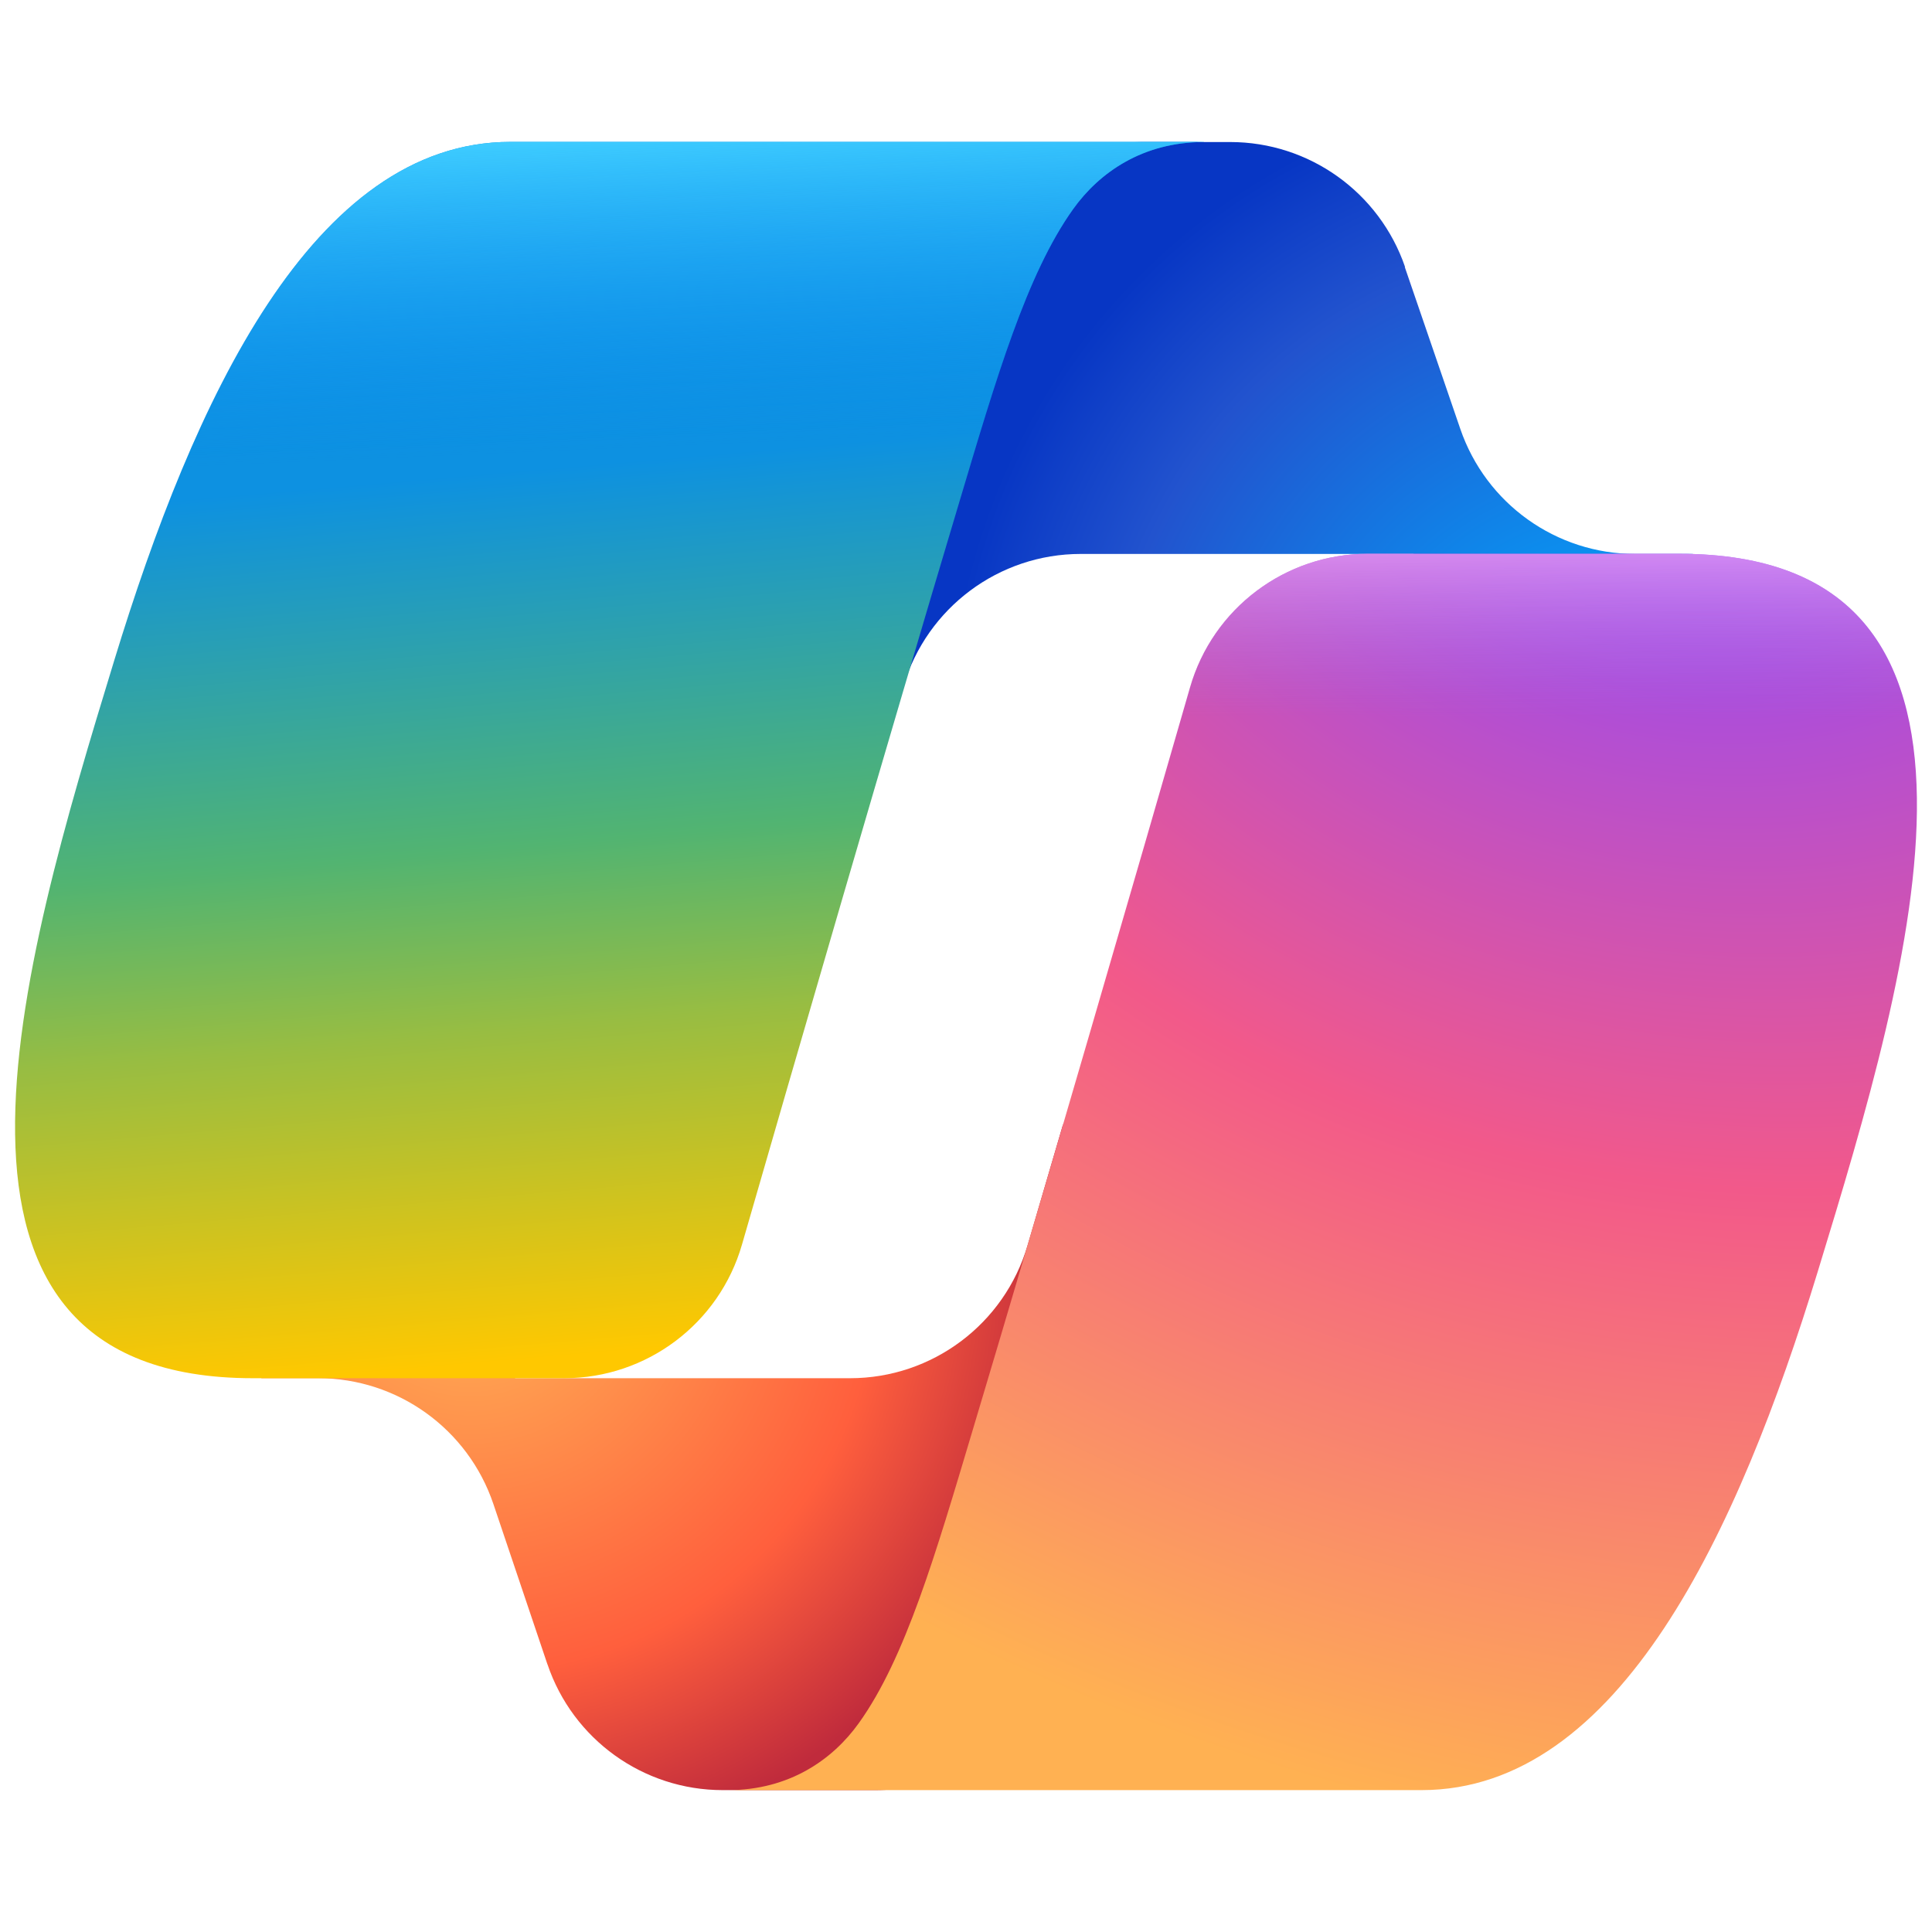
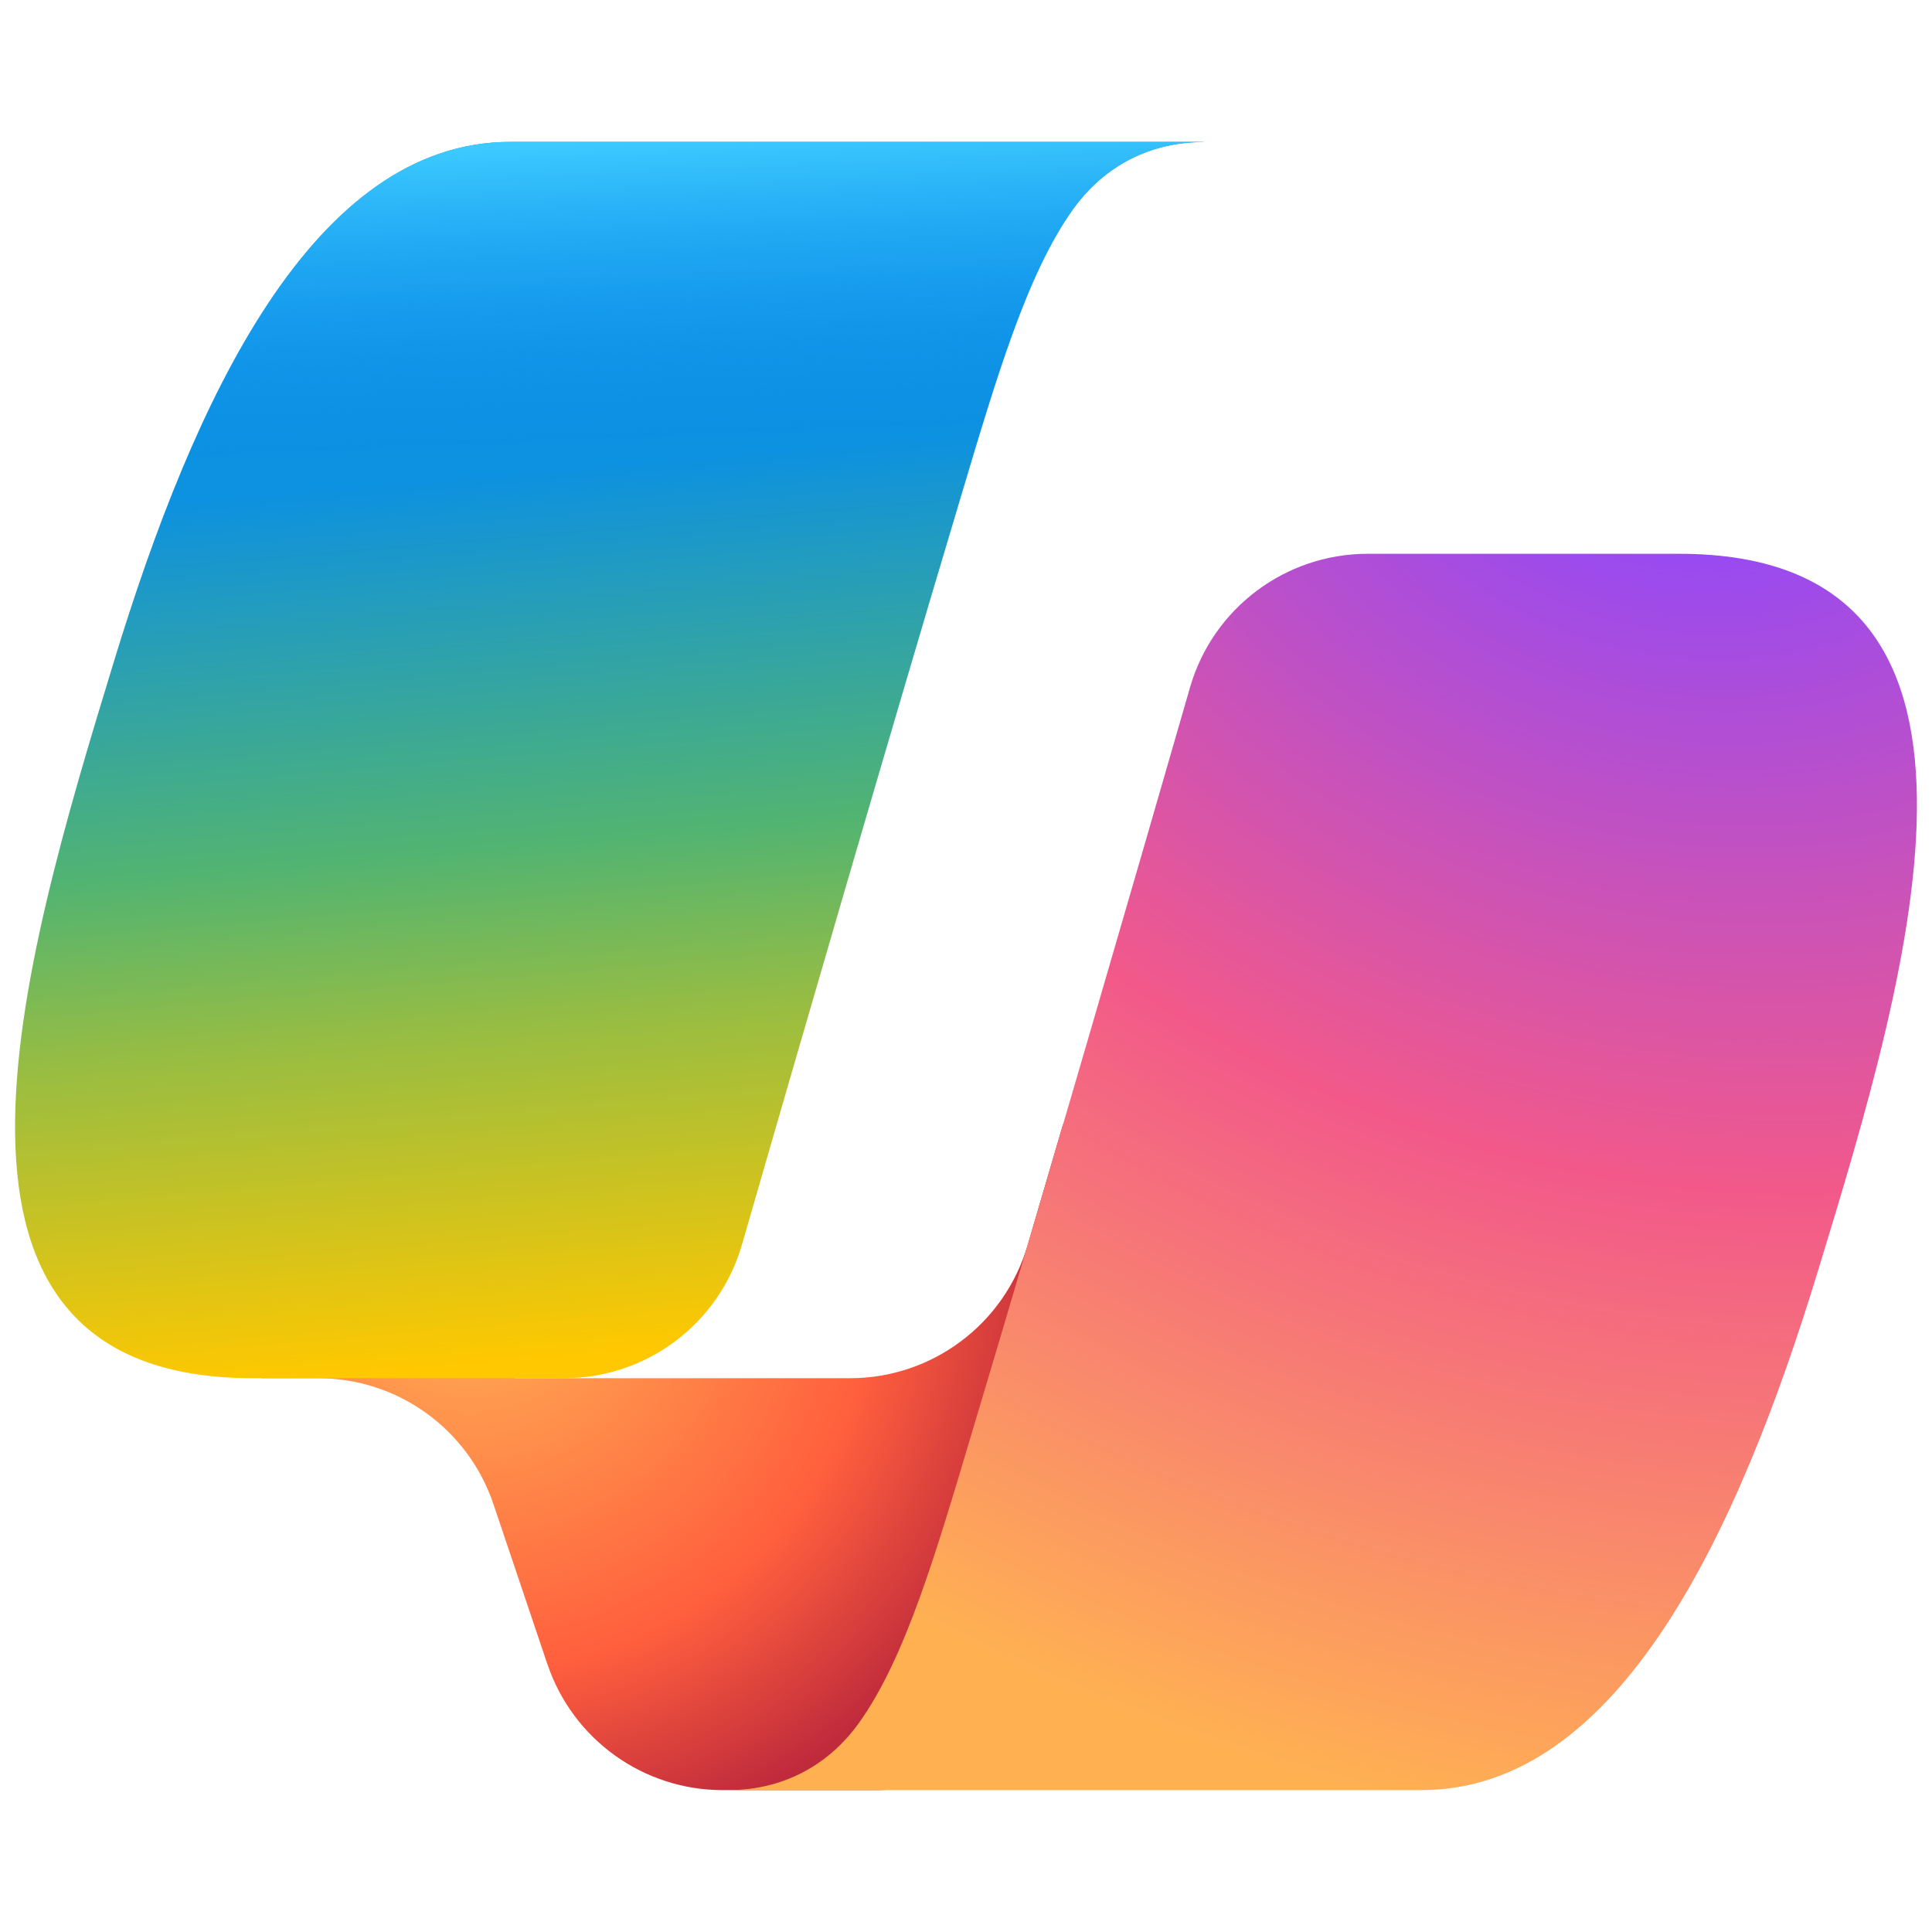
<svg xmlns="http://www.w3.org/2000/svg" id="_图层_2" data-name="图层 2" viewBox="0 0 128 128">
  <defs>
    <style>
      .cls-1 {
        fill: url(#_未命名的渐变_5);
      }

      .cls-2 {
        fill: url(#_未命名的渐变_6);
      }

      .cls-3 {
        fill: url(#_未命名的渐变_7);
      }

      .cls-4 {
        fill: url(#_未命名的渐变_3);
      }

      .cls-5 {
        fill: url(#_未命名的渐变_4);
      }

      .cls-6 {
        fill: url(#_未命名的渐变_2);
      }
    </style>
    <radialGradient id="_未命名的渐变_7" data-name="未命名的渐变 7" cx="-371.76" cy="1612.3" fx="-371.76" fy="1612.3" r="1.92" gradientTransform="translate(22720.27 -31592.2) rotate(-130.79) scale(24.71 -23.44)" gradientUnits="userSpaceOnUse">
      <stop offset=".1" stop-color="#00aeff" />
      <stop offset=".77" stop-color="#2253ce" />
      <stop offset="1" stop-color="#0736c4" />
    </radialGradient>
    <radialGradient id="_未命名的渐变_2" data-name="未命名的渐变 2" cx="-383.7" cy="1669.45" fx="-383.7" fy="1669.45" r="1.92" gradientTransform="translate(-22860.55 30471.85) rotate(50.16) scale(22.59 -22.19)" gradientUnits="userSpaceOnUse">
      <stop offset="0" stop-color="#ffb657" />
      <stop offset=".63" stop-color="#ff5f3d" />
      <stop offset=".92" stop-color="#c02b3c" />
    </radialGradient>
    <linearGradient id="_未命名的渐变_3" data-name="未命名的渐变 3" x1="38.32" y1="2183.29" x2="44.75" y2="2108.21" gradientTransform="translate(0 2202) scale(1 -1)" gradientUnits="userSpaceOnUse">
      <stop offset=".16" stop-color="#0d91e1" />
      <stop offset=".49" stop-color="#52b471" />
      <stop offset=".65" stop-color="#98bd42" />
      <stop offset=".94" stop-color="#ffc800" />
    </linearGradient>
    <linearGradient id="_未命名的渐变_4" data-name="未命名的渐变 4" x1="38.96" y1="2192.69" x2="42.47" y2="2110.76" gradientTransform="translate(0 2202) scale(1 -1)" gradientUnits="userSpaceOnUse">
      <stop offset="0" stop-color="#3dcbff" />
      <stop offset=".25" stop-color="#0588f7" stop-opacity="0" />
    </linearGradient>
    <radialGradient id="_未命名的渐变_5" data-name="未命名的渐变 5" cx="-388.65" cy="1644.24" fx="-388.65" fy="1644.24" r="1.92" gradientTransform="translate(-113467.68 -16694.95) rotate(109.45) scale(56.75 -68.52)" gradientUnits="userSpaceOnUse">
      <stop offset=".07" stop-color="#8c48ff" />
      <stop offset=".5" stop-color="#f2598a" />
      <stop offset=".9" stop-color="#ffb152" />
    </radialGradient>
    <linearGradient id="_未命名的渐变_6" data-name="未命名的渐变 6" x1="87.74" y1="2170.38" x2="87.69" y2="2148.07" gradientTransform="translate(0 2202) scale(1 -1)" gradientUnits="userSpaceOnUse">
      <stop offset=".06" stop-color="#f8adfa" />
      <stop offset=".71" stop-color="#a86edd" stop-opacity="0" />
    </linearGradient>
  </defs>
  <g id="MS-Copilot">
-     <path class="cls-3" d="M93.09,17.69c-1.7-4.95-6.35-8.28-11.59-8.28h-5.85c-5.93,0-11.01,4.25-12.06,10.08l-6.1,33.92,2.37-7.96c1.55-5.19,6.32-8.75,11.74-8.75h22.04l9.43,5.5,9.09-5.5h-3.82c-5.24,0-9.89-3.33-11.59-8.28l-3.68-10.73Z" />
    <path class="cls-6" d="M36.27,110.26c1.68,4.98,6.35,8.34,11.61,8.34h10.13c6.74,0,12.21-5.44,12.25-12.18l.18-31.97-2.36,8.05c-1.53,5.22-6.32,8.81-11.76,8.81h-22.18l-8.09-6.21-8.75,6.21h3.78c5.26,0,9.93,3.36,11.61,8.34l3.58,10.62Z" />
    <path class="cls-4" d="M79.75,9.4h-45.93c-13.12,0-21,17.17-26.25,34.35-6.22,20.35-14.36,47.56,9.19,47.56h20.62c5.46,0,10.27-3.61,11.78-8.86,3.41-11.82,9.59-33.14,14.43-49.3,2.41-8.06,4.42-14.98,7.51-19.3,1.73-2.42,4.61-4.44,8.66-4.44Z" />
    <path class="cls-5" d="M79.75,9.4h-45.93c-13.12,0-21,17.17-26.25,34.35-6.22,20.35-14.36,47.56,9.19,47.56h20.62c5.46,0,10.27-3.61,11.78-8.86,3.41-11.82,9.59-33.14,14.43-49.3,2.41-8.06,4.42-14.98,7.51-19.3,1.73-2.42,4.61-4.44,8.66-4.44Z" />
    <path class="cls-1" d="M48.25,118.6h45.93c13.12,0,21-17.18,26.25-34.35,6.22-20.35,14.36-47.56-9.19-47.56h-20.62c-5.46,0-10.27,3.61-11.78,8.86-3.41,11.83-9.59,33.15-14.43,49.31-2.41,8.06-4.42,14.99-7.51,19.3-1.73,2.42-4.61,4.44-8.66,4.44Z" />
-     <path class="cls-2" d="M48.25,118.6h45.93c13.12,0,21-17.18,26.25-34.35,6.22-20.35,14.36-47.56-9.19-47.56h-20.62c-5.46,0-10.27,3.61-11.78,8.86-3.41,11.83-9.59,33.15-14.43,49.31-2.41,8.06-4.42,14.99-7.51,19.3-1.73,2.42-4.61,4.44-8.66,4.44Z" />
  </g>
</svg>